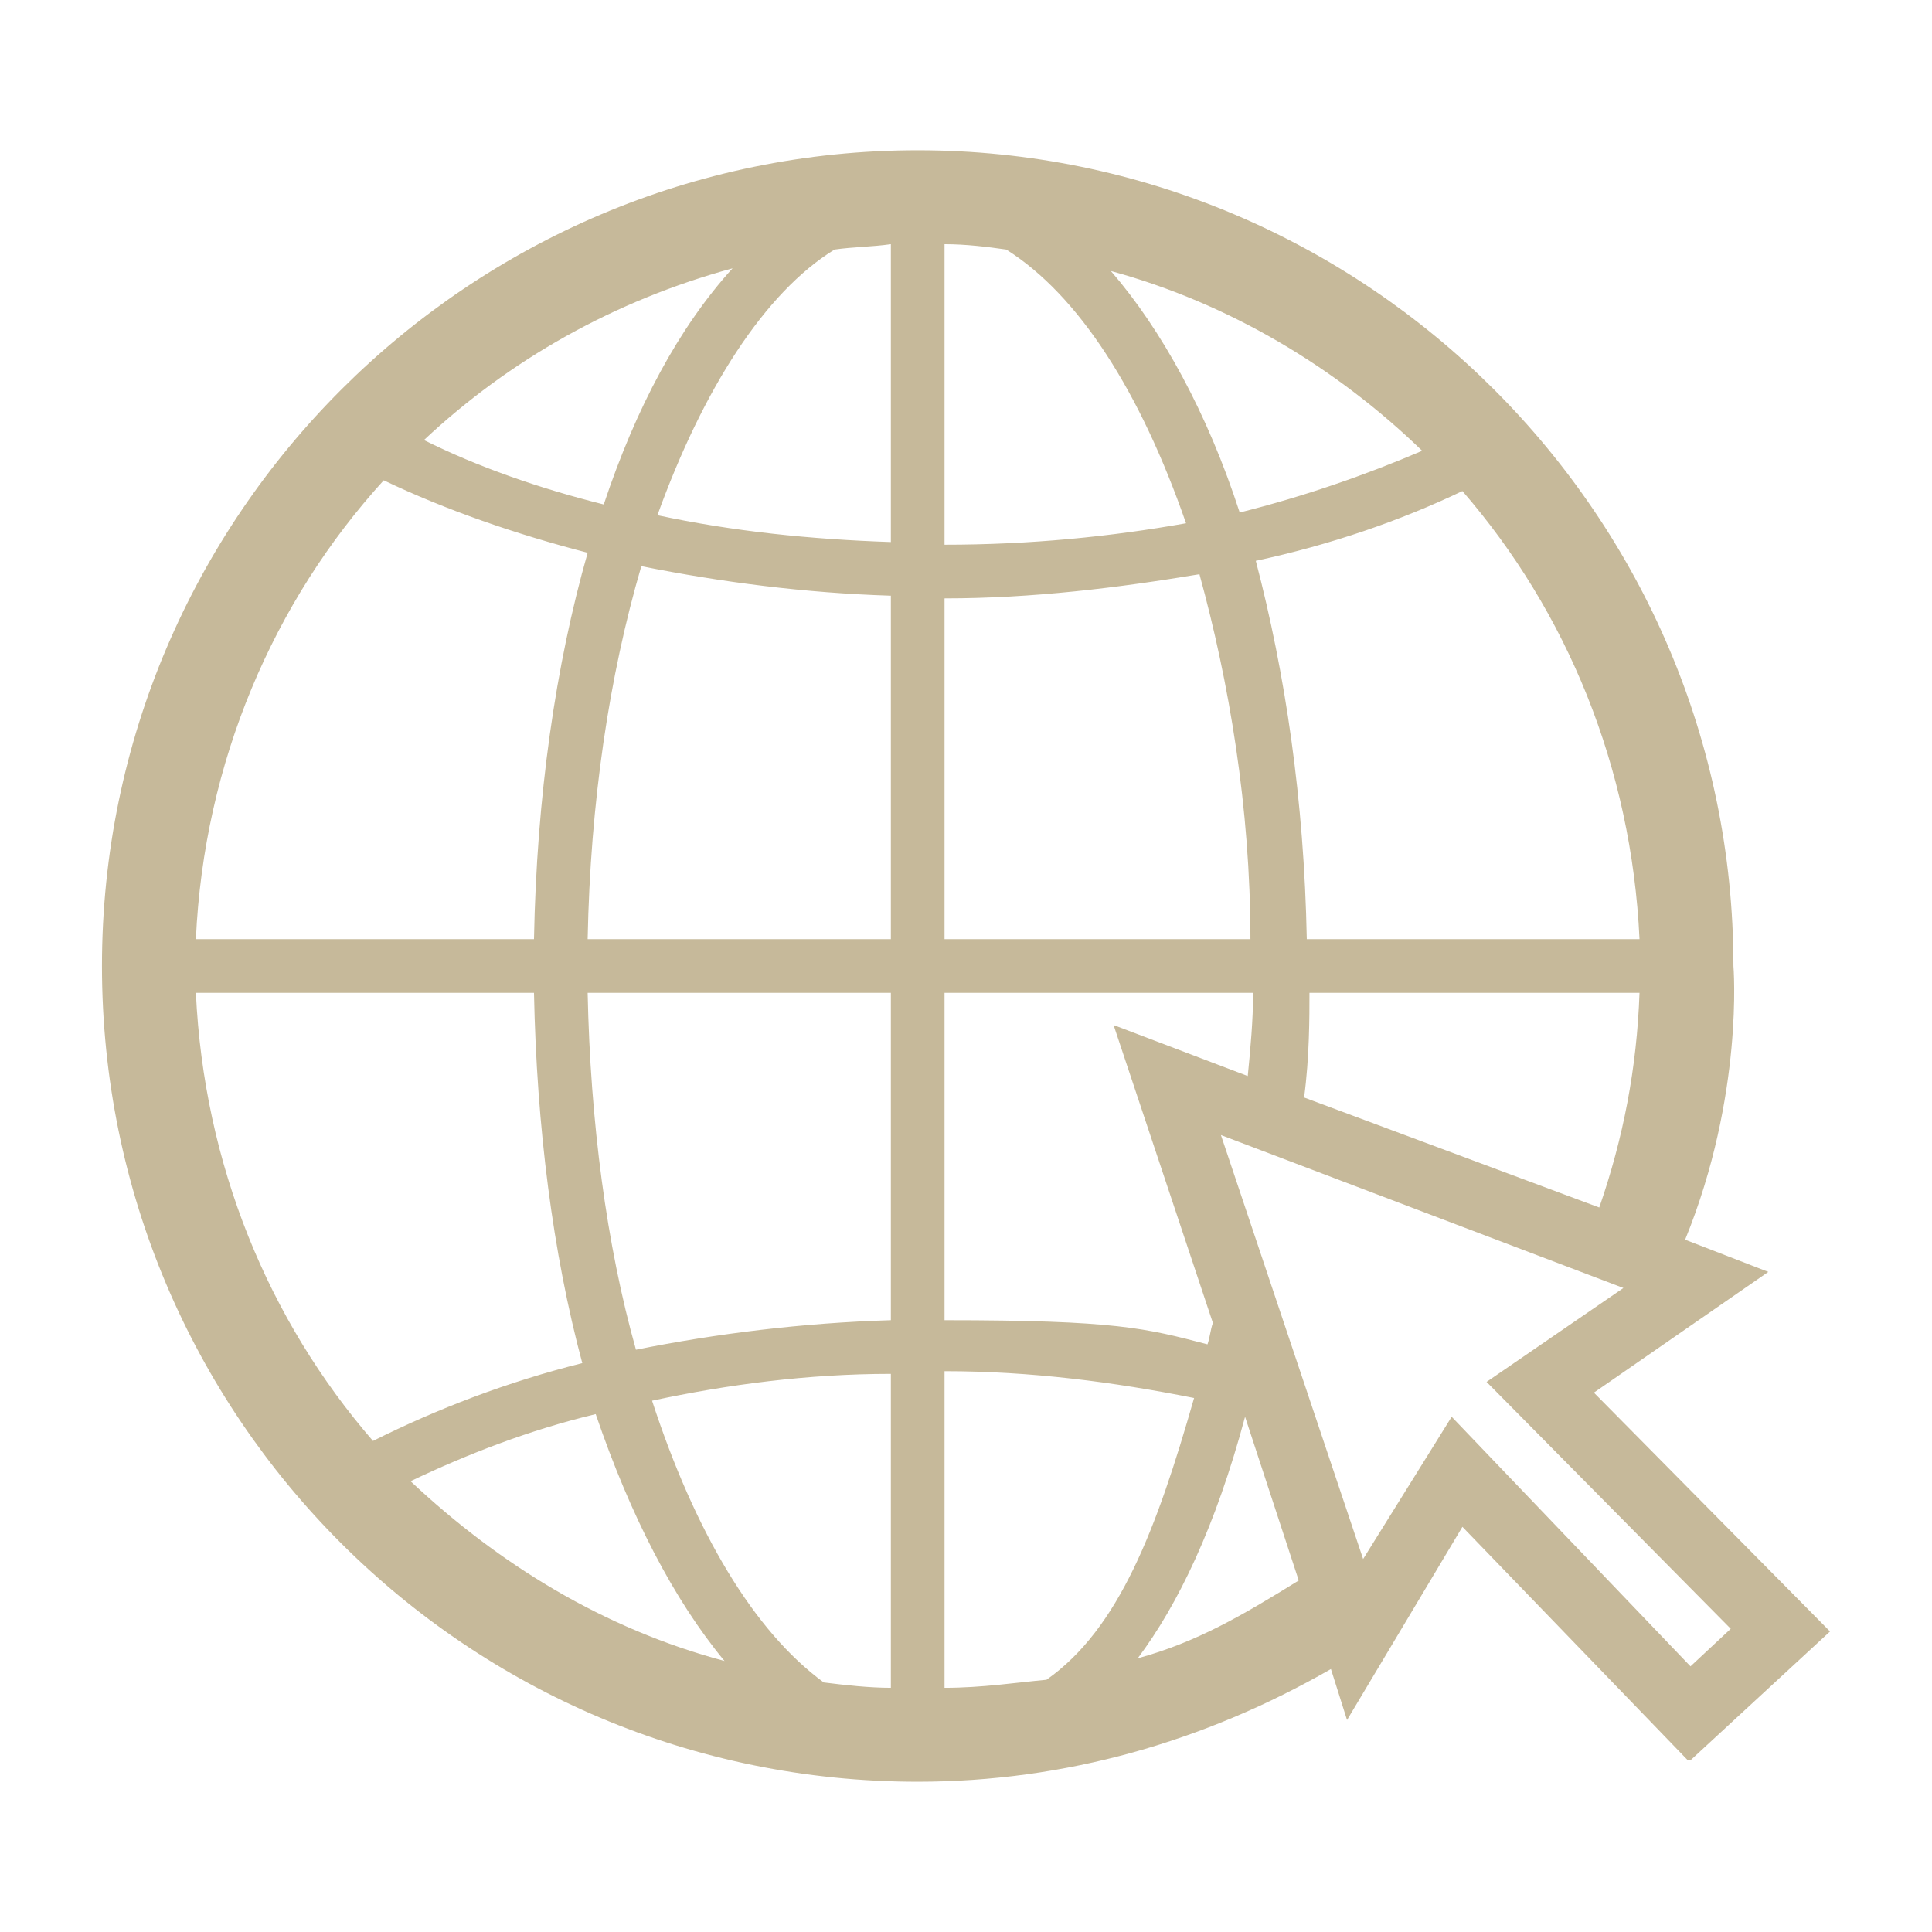
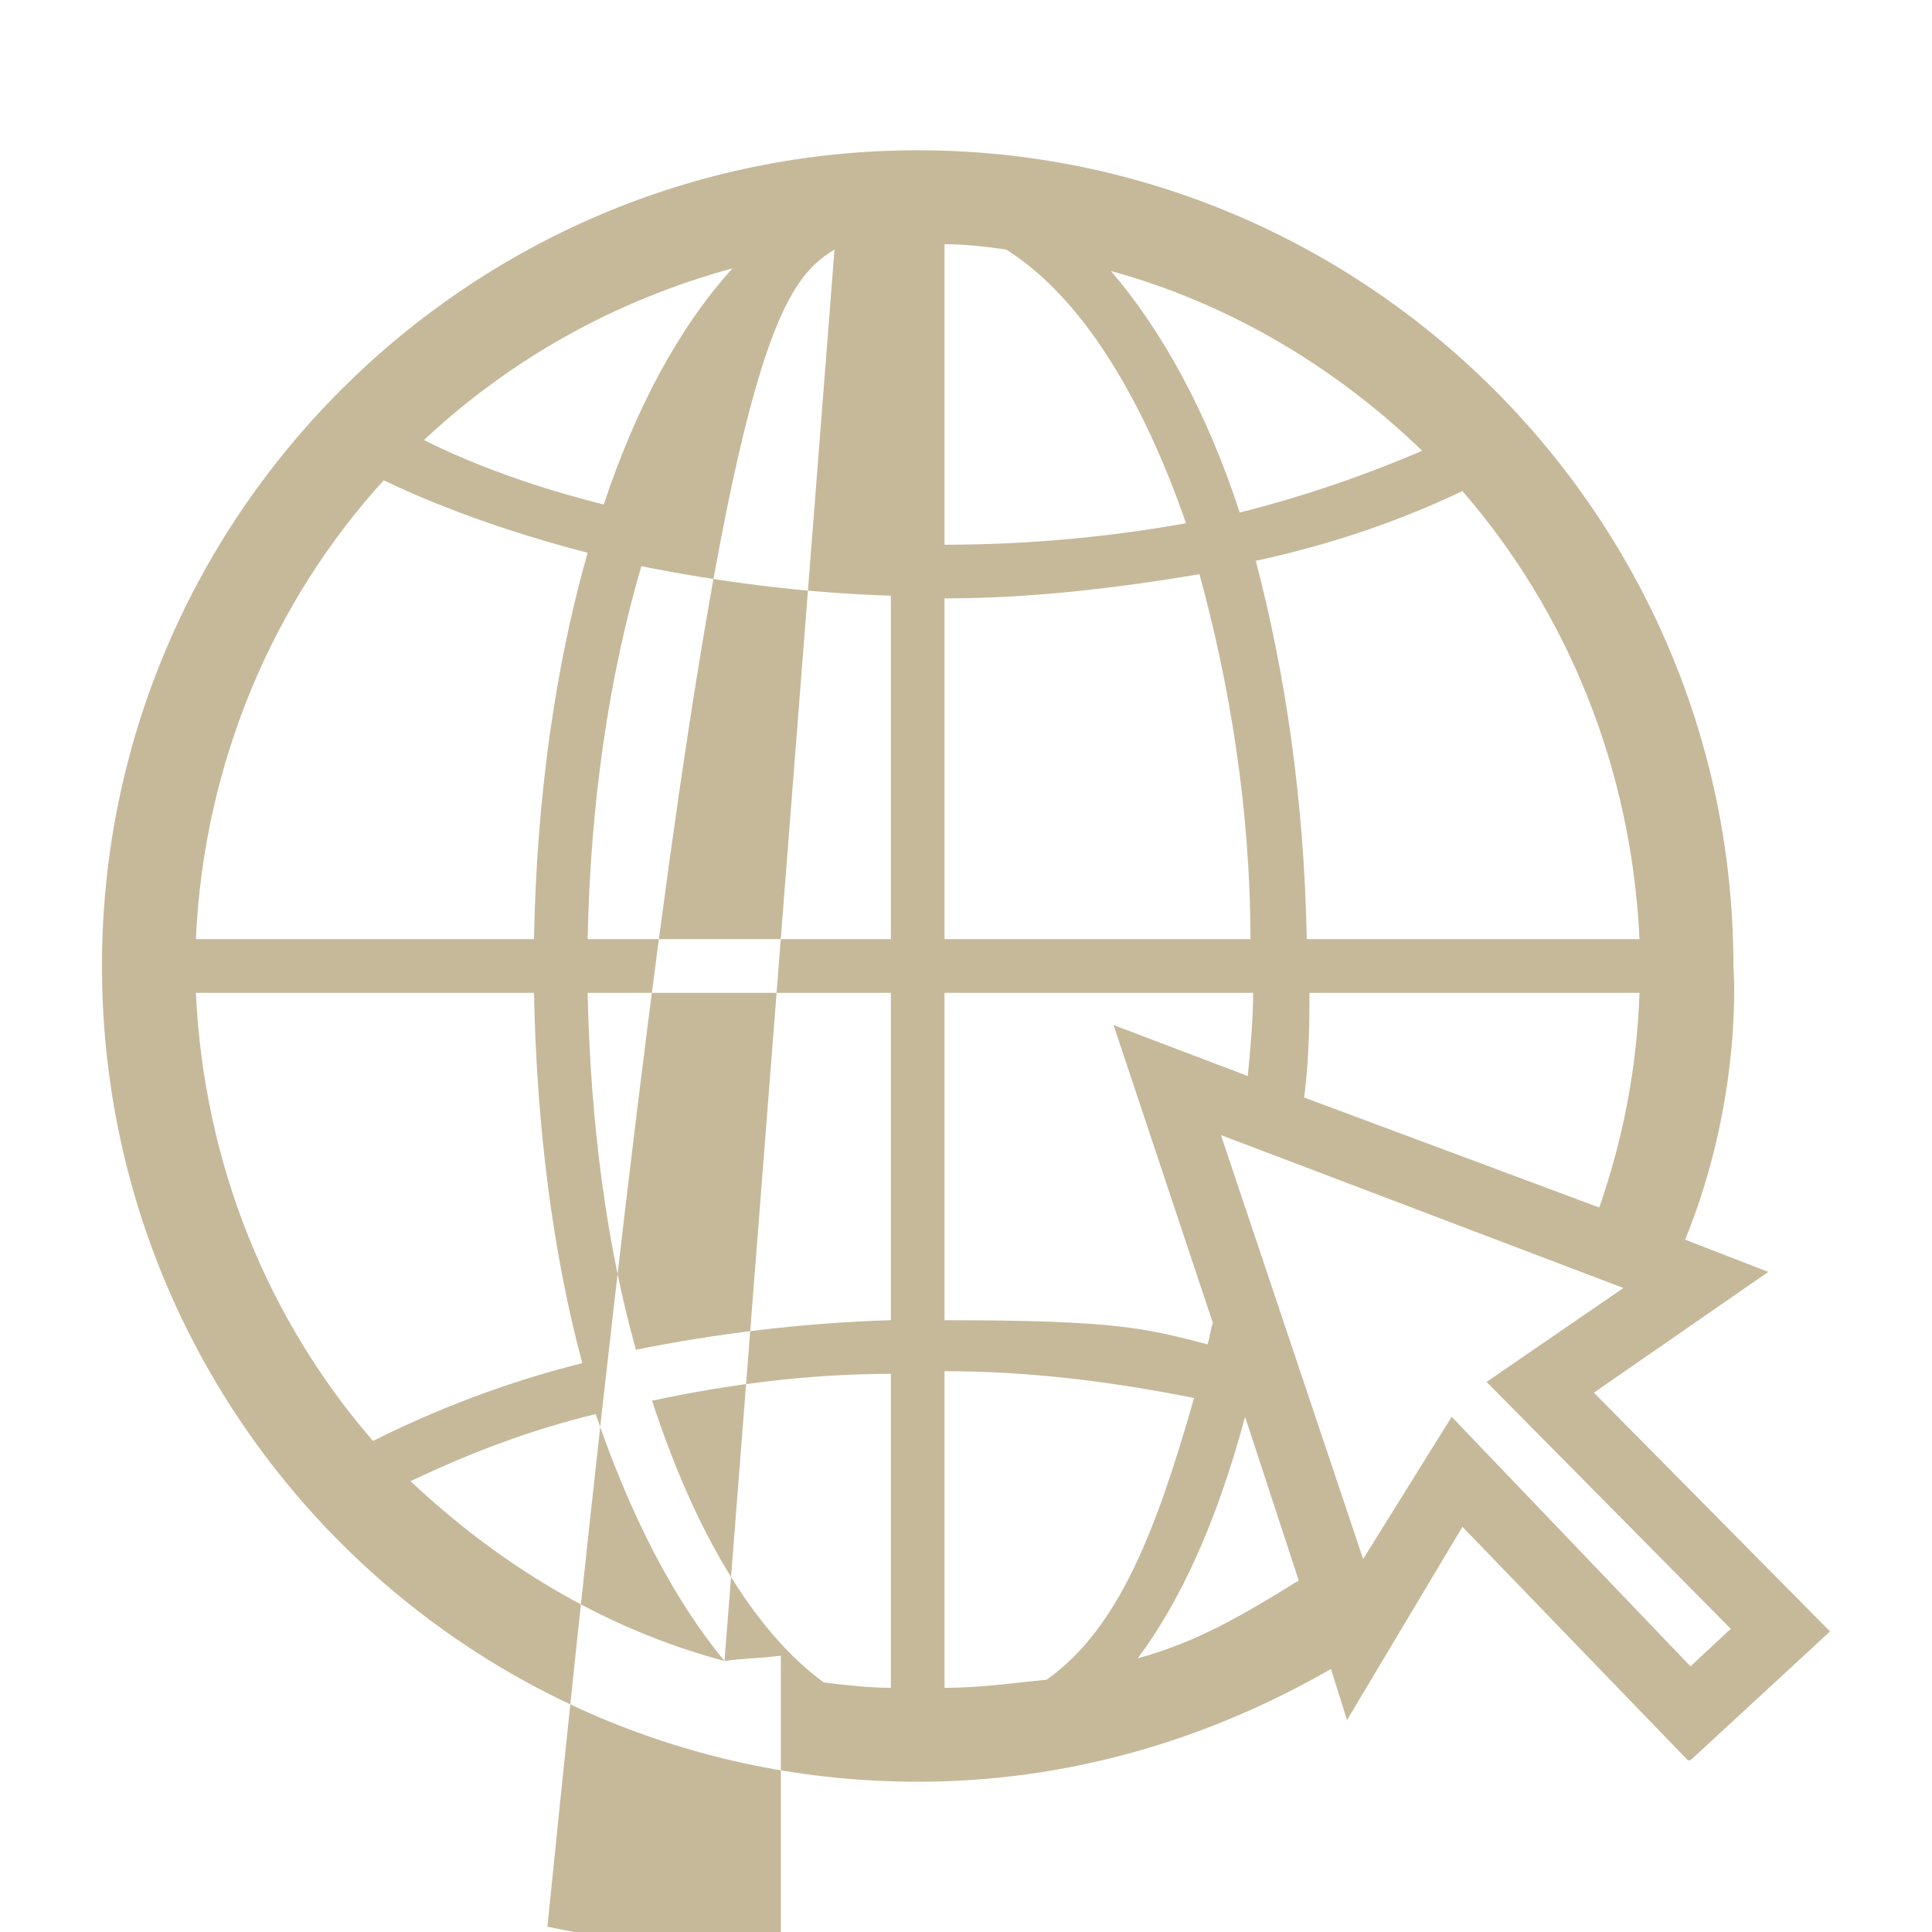
<svg xmlns="http://www.w3.org/2000/svg" id="Calque_1" x="0px" y="0px" viewBox="0 0 72 72" style="enable-background:new 0 0 72 72;" xml:space="preserve">
  <style type="text/css">	.st0{fill:#C6B99A;}</style>
-   <path class="st0" d="M59.4,51.9l6.5-4.5l-3.1-1.2C65,40.8,64.6,36,64.6,36c0-16.8-13.7-30.4-30.4-30.4S3.8,19.2,3.8,36  s13.6,30.4,30.4,30.4c5.5,0,10.7-1.5,15.4-4.2l0.6,1.9l4.3-7.2l8.4,8.7H63l5.2-4.8L59.4,51.9z M48.6,40.9c0.2-1.5,0.2-3,0.2-3.9  h12.3c-0.1,2.8-0.6,5.4-1.5,8L48.6,40.9z M39,62.6c-1.1,0.1-2.4,0.3-3.8,0.3V51.1c3.2,0,6.3,0.4,9.3,1C43.1,57,41.7,60.7,39,62.6z   M24.3,52.2c2.8-0.6,5.8-1,8.9-1v11.7c-0.8,0-1.7-0.1-2.5-0.2C28.1,60.8,25.9,57.1,24.3,52.2z M27,61.9c-4.5-1.2-8.4-3.6-11.7-6.7  c2.1-1,4.4-1.9,6.9-2.5C23.5,56.5,25.1,59.6,27,61.9z M31.1,9.3c0.7-0.1,1.4-0.1,2.1-0.2v11.1c-3-0.1-5.9-0.4-8.7-1  C26.2,14.5,28.5,10.9,31.1,9.3z M22.5,18.8c-2.4-0.6-4.7-1.4-6.7-2.4c3.2-3,7.1-5.2,11.5-6.4C25.3,12.2,23.7,15.2,22.5,18.8z   M44.2,19.5c-2.8,0.5-5.8,0.8-9,0.8V9.1c0.8,0,1.6,0.1,2.3,0.2C40.2,11,42.5,14.6,44.2,19.5z M41.4,10.1c4.4,1.2,8.4,3.6,11.6,6.7  c-2.1,0.9-4.4,1.7-6.8,2.3C45,15.4,43.3,12.3,41.4,10.1z M35.2,22.3c3.3,0,6.5-0.4,9.5-0.9c1.1,4,1.9,8.7,1.9,13.6H35.2V22.3z   M33.2,22.2V35H21.9c0.1-5.1,0.8-9.8,2-13.9C26.9,21.7,30,22.1,33.2,22.2z M33.2,37v12.2c-3.3,0.1-6.5,0.5-9.5,1.1  c-1.1-3.9-1.7-8.5-1.8-13.3H33.2z M45.2,49.3c-0.1,0.3-0.1,0.5-0.2,0.8c-2.3-0.6-3.4-0.9-9.8-0.9V37h11.5c0,1-0.1,2.1-0.2,3.1  l-5-1.9L45.2,49.3L45.2,49.3z M61.1,35H48.7c-0.1-5.2-0.8-9.9-1.9-14.1c2.8-0.6,5.4-1.5,7.7-2.6C58.4,22.8,60.8,28.6,61.1,35z   M14.3,17.9c2.3,1.1,4.9,2,7.6,2.7c-1.2,4.2-1.9,9.1-2,14.4H7.3C7.6,28.4,10.2,22.4,14.3,17.9z M7.3,37h12.6c0.1,5,0.7,9.7,1.8,13.8  c-2.8,0.7-5.4,1.7-7.8,2.9C10,49.2,7.6,43.4,7.3,37z M42.4,61.8c1.5-2,2.9-4.9,4-9l2,6.1C46.3,60.2,44.6,61.2,42.4,61.8z M54.1,52.8  L54.1,52.8l-3.3,5.3l-5.3-15.8l15,5.7l-5.1,3.5l9.1,9.2L63,62.1L54.1,52.8z" />
+   <path class="st0" d="M59.4,51.9l6.5-4.5l-3.1-1.2C65,40.8,64.6,36,64.6,36c0-16.8-13.7-30.4-30.4-30.4S3.8,19.2,3.8,36  s13.6,30.4,30.4,30.4c5.5,0,10.7-1.5,15.4-4.2l0.6,1.9l4.3-7.2l8.4,8.7H63l5.2-4.8L59.4,51.9z M48.6,40.9c0.2-1.5,0.2-3,0.2-3.9  h12.3c-0.1,2.8-0.6,5.4-1.5,8L48.6,40.9z M39,62.6c-1.1,0.1-2.4,0.3-3.8,0.3V51.1c3.2,0,6.3,0.4,9.3,1C43.1,57,41.7,60.7,39,62.6z   M24.3,52.2c2.8-0.6,5.8-1,8.9-1v11.7c-0.8,0-1.7-0.1-2.5-0.2C28.1,60.8,25.9,57.1,24.3,52.2z M27,61.9c-4.5-1.2-8.4-3.6-11.7-6.7  c2.1-1,4.4-1.9,6.9-2.5C23.5,56.5,25.1,59.6,27,61.9z c0.7-0.1,1.4-0.1,2.1-0.2v11.1c-3-0.1-5.9-0.4-8.7-1  C26.2,14.5,28.5,10.9,31.1,9.3z M22.5,18.8c-2.4-0.6-4.7-1.4-6.7-2.4c3.2-3,7.1-5.2,11.5-6.4C25.3,12.2,23.7,15.2,22.5,18.8z   M44.2,19.5c-2.8,0.5-5.8,0.8-9,0.8V9.1c0.8,0,1.6,0.1,2.3,0.2C40.2,11,42.5,14.6,44.2,19.5z M41.4,10.1c4.4,1.2,8.4,3.6,11.6,6.7  c-2.1,0.9-4.4,1.7-6.8,2.3C45,15.4,43.3,12.3,41.4,10.1z M35.2,22.3c3.3,0,6.5-0.4,9.5-0.9c1.1,4,1.9,8.7,1.9,13.6H35.2V22.3z   M33.2,22.2V35H21.9c0.1-5.1,0.8-9.8,2-13.9C26.9,21.7,30,22.1,33.2,22.2z M33.2,37v12.2c-3.3,0.1-6.5,0.5-9.5,1.1  c-1.1-3.9-1.7-8.5-1.8-13.3H33.2z M45.2,49.3c-0.1,0.3-0.1,0.5-0.2,0.8c-2.3-0.6-3.4-0.9-9.8-0.9V37h11.5c0,1-0.1,2.1-0.2,3.1  l-5-1.9L45.2,49.3L45.2,49.3z M61.1,35H48.7c-0.1-5.2-0.8-9.9-1.9-14.1c2.8-0.6,5.4-1.5,7.7-2.6C58.4,22.8,60.8,28.6,61.1,35z   M14.3,17.9c2.3,1.1,4.9,2,7.6,2.7c-1.2,4.2-1.9,9.1-2,14.4H7.3C7.6,28.4,10.2,22.4,14.3,17.9z M7.3,37h12.6c0.1,5,0.7,9.7,1.8,13.8  c-2.8,0.7-5.4,1.7-7.8,2.9C10,49.2,7.6,43.4,7.3,37z M42.4,61.8c1.5-2,2.9-4.9,4-9l2,6.1C46.3,60.2,44.6,61.2,42.4,61.8z M54.1,52.8  L54.1,52.8l-3.3,5.3l-5.3-15.8l15,5.7l-5.1,3.5l9.1,9.2L63,62.1L54.1,52.8z" />
</svg>